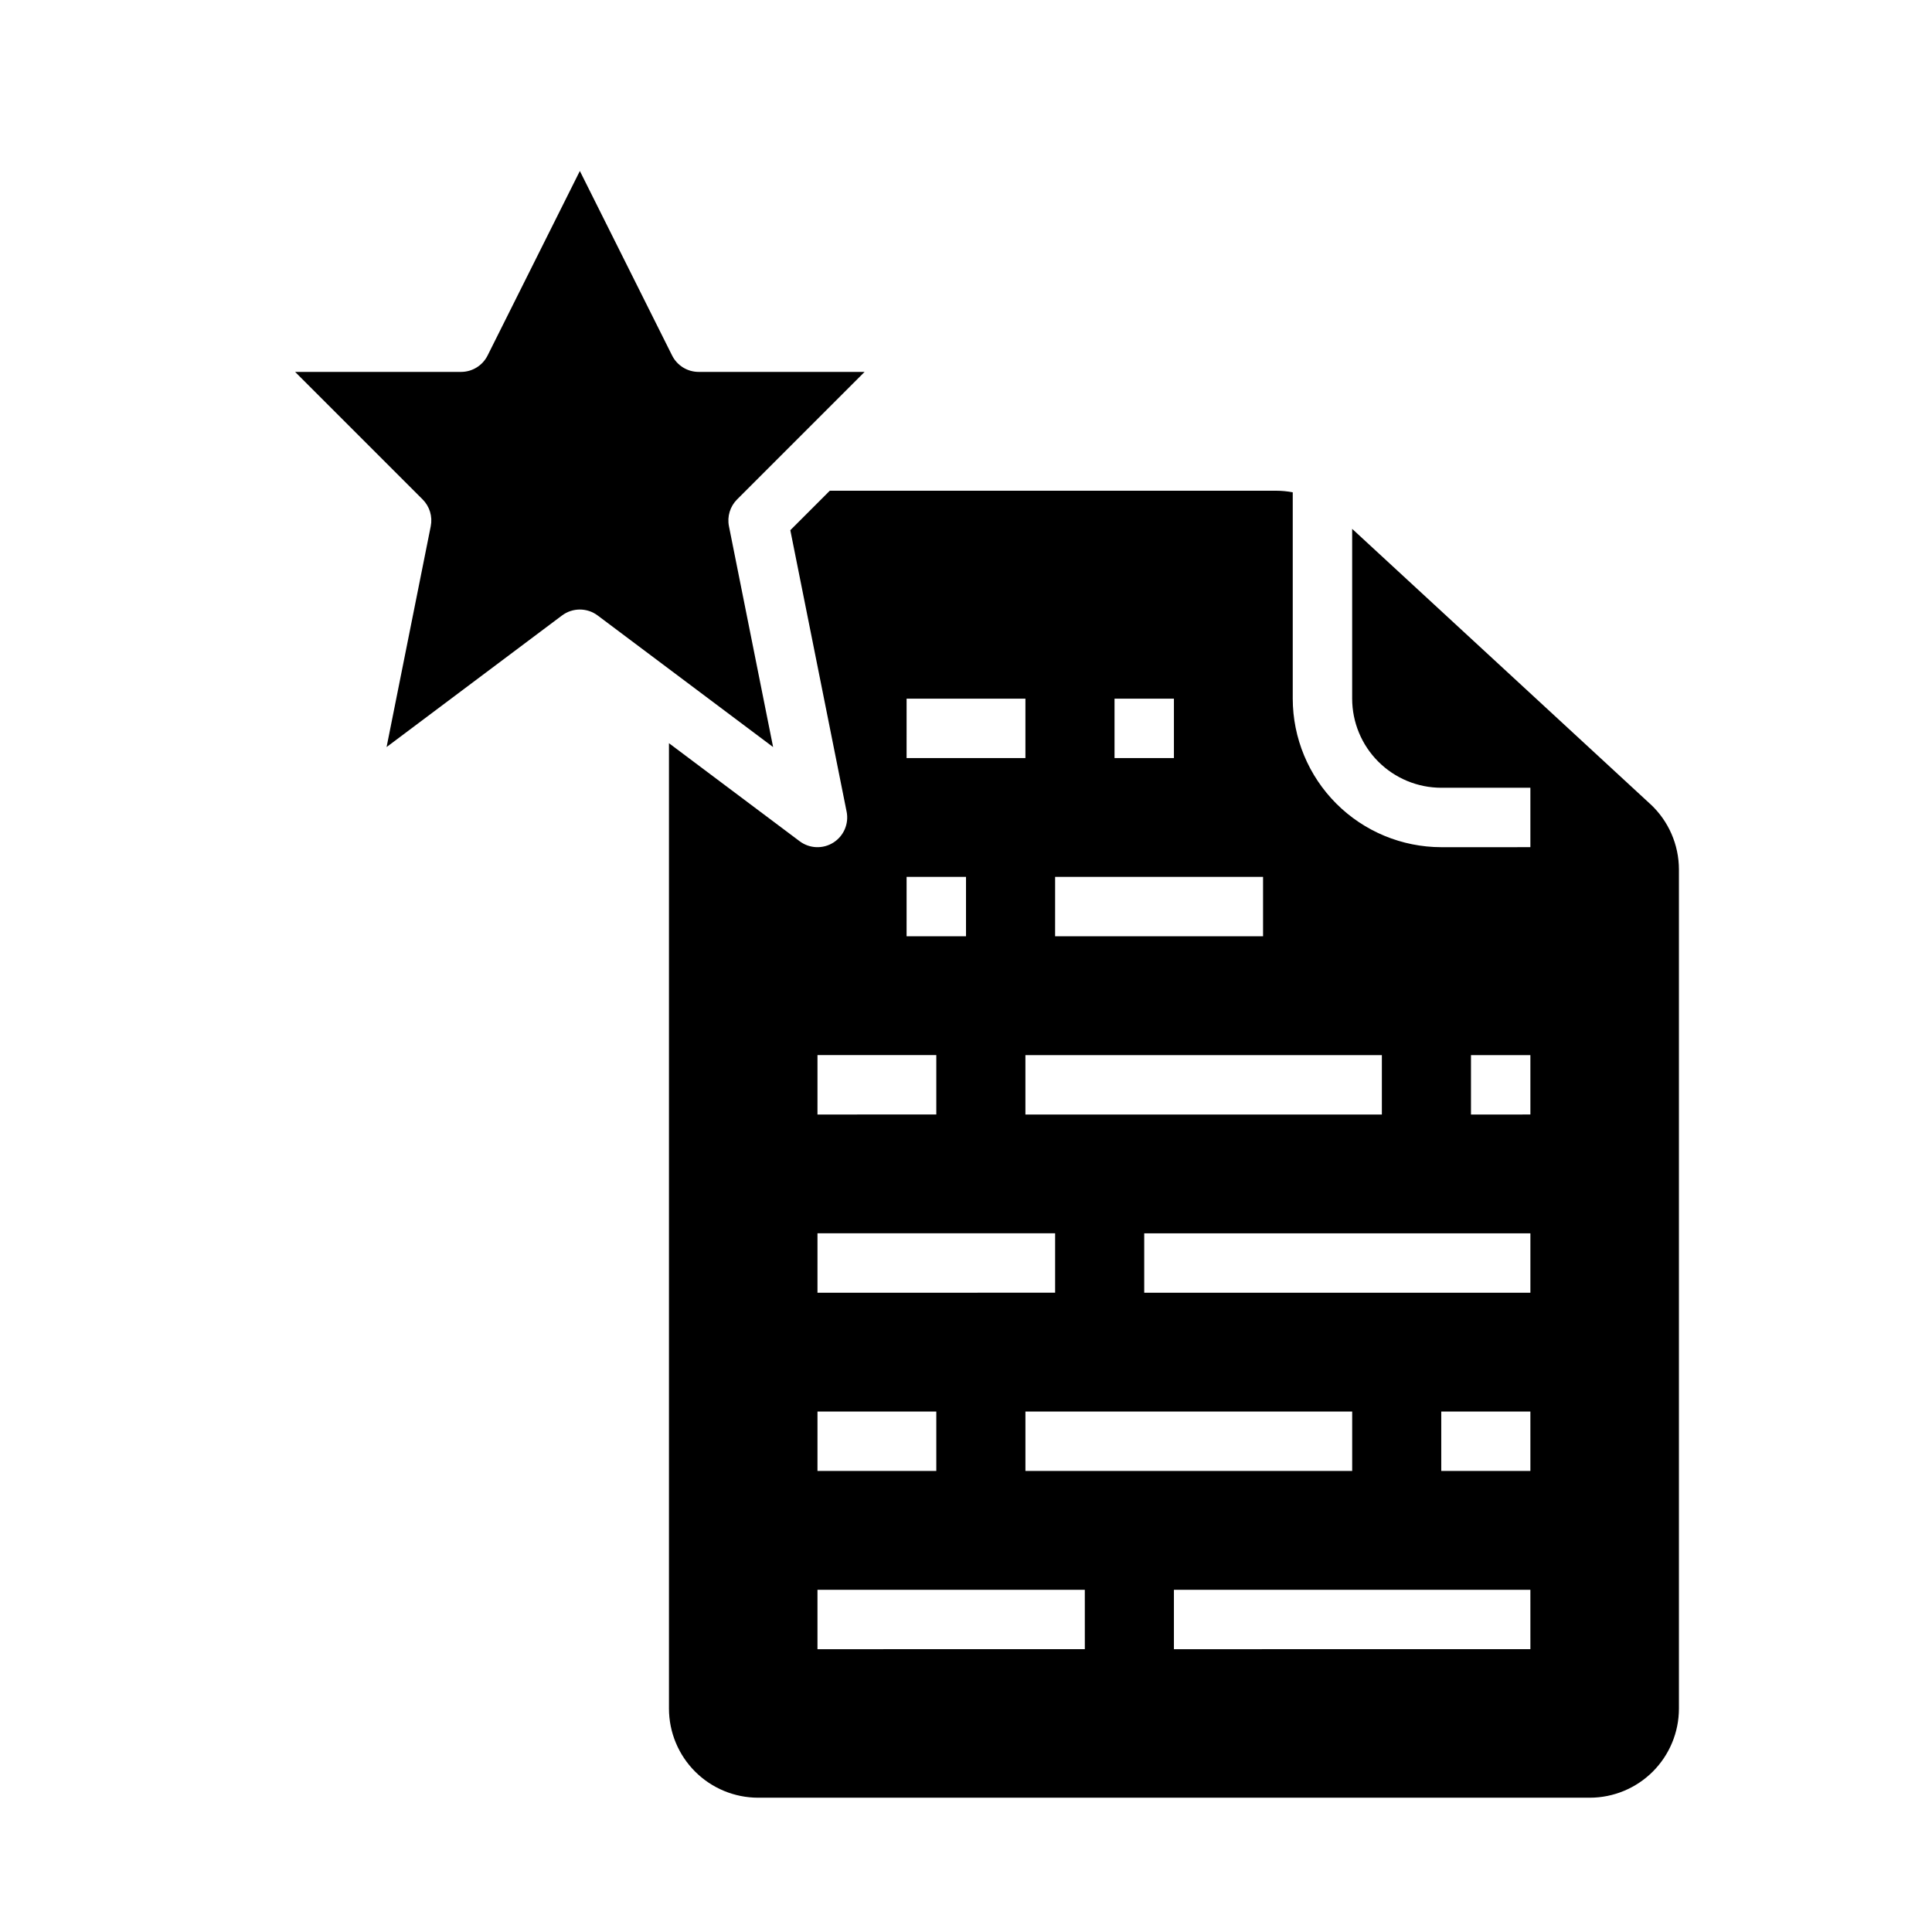
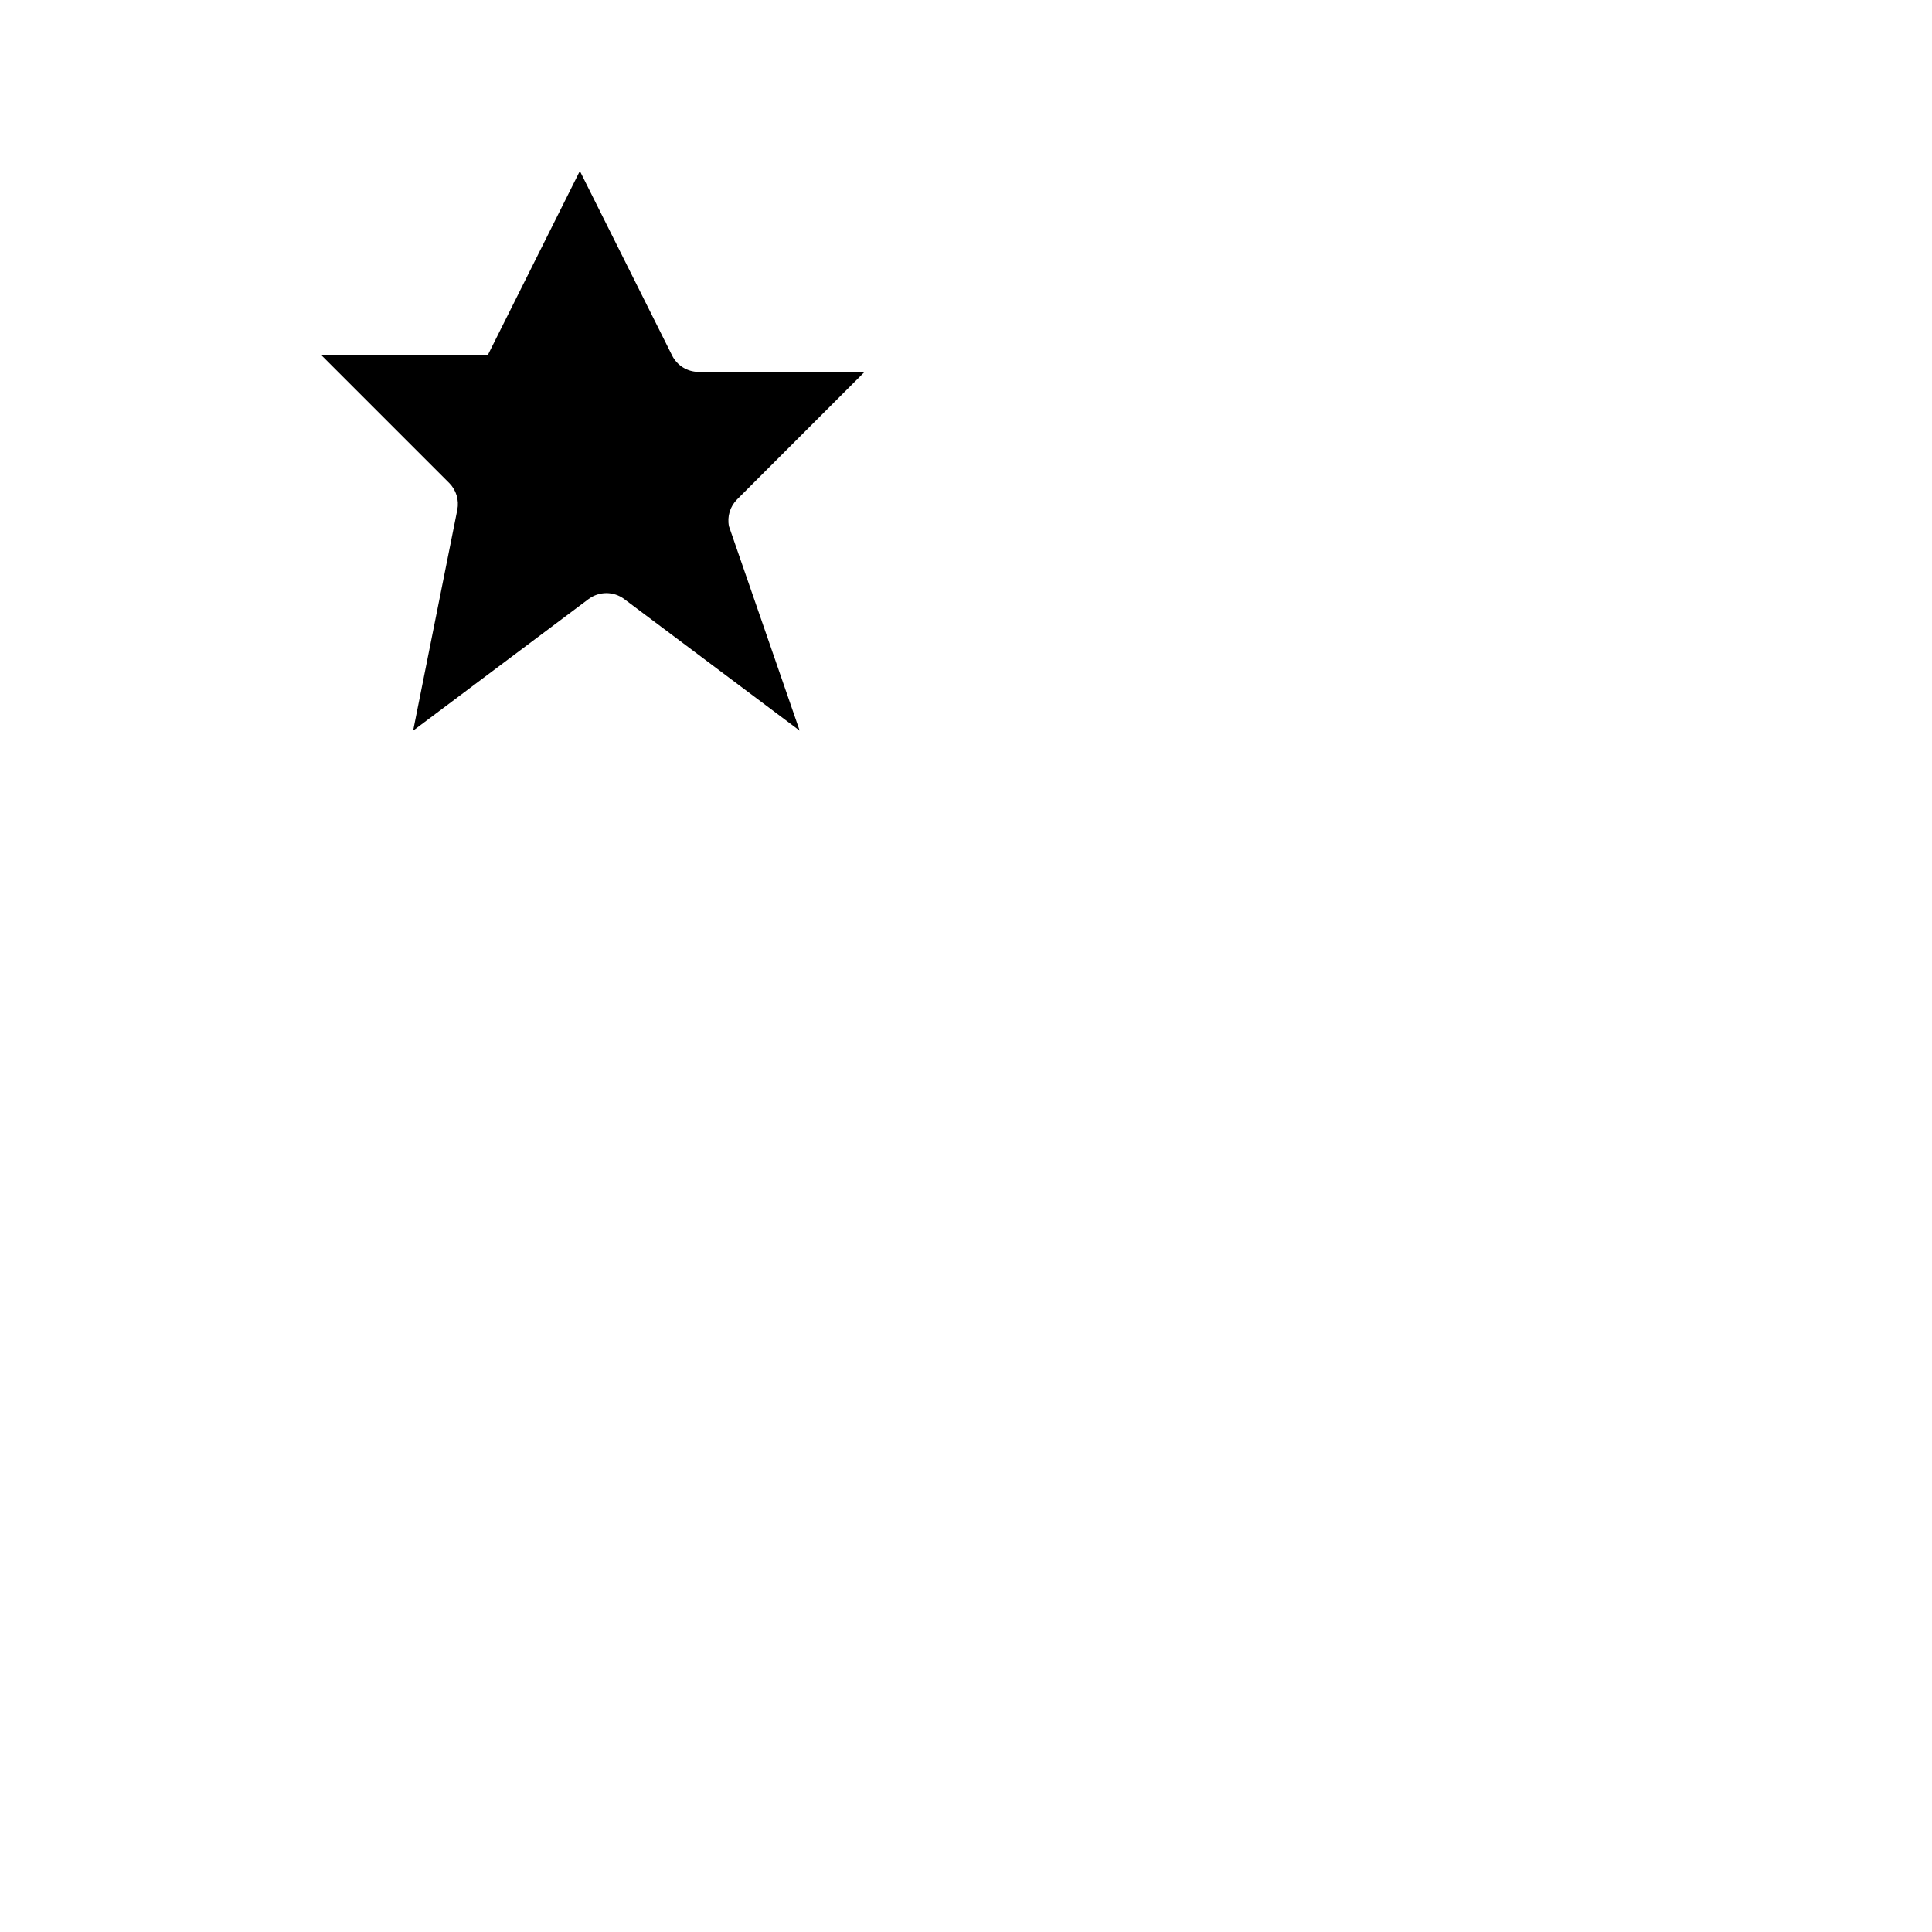
<svg xmlns="http://www.w3.org/2000/svg" fill="#000000" width="800px" height="800px" version="1.1" viewBox="144 144 512 512">
  <g>
-     <path d="m581.33 357.07-78.992-72.918v44.996c0.008 6.262 2.496 12.266 6.922 16.691 4.43 4.43 10.434 6.918 16.691 6.926h23.617v15.742l-23.617 0.004c-10.434-0.012-20.438-4.164-27.816-11.543-7.379-7.379-11.531-17.383-11.543-27.82v-54.684c-1.461-0.277-2.949-0.418-4.438-0.418h-118.25l-10.461 10.461 14.918 74.59 0.004-0.004c0.637 3.199-0.762 6.465-3.523 8.203-2.762 1.742-6.309 1.598-8.922-0.359l-34.637-25.98v255.84c0.008 6.258 2.5 12.262 6.926 16.691 4.426 4.426 10.43 6.914 16.691 6.922h220.42c6.258-0.008 12.262-2.496 16.691-6.922 4.426-4.43 6.918-10.434 6.922-16.691v-222.38c-0.008-6.59-2.762-12.879-7.598-17.355zm-71.121 66.543v15.742l-94.465 0.004v-15.746zm-70.848-94.465h15.742v15.742l-15.742 0.004zm-15.742 47.23h55.105v15.742l-55.109 0.004zm-39.359-47.23h31.488v15.742l-31.492 0.004zm0 47.23h15.742v15.742l-15.746 0.004zm-23.617 47.23h31.488v15.742l-31.492 0.008zm0 47.23h62.977v15.742l-62.98 0.008zm141.7 47.23v15.742l-86.594 0.012v-15.746zm-141.7 0h31.488v15.742l-31.492 0.012zm70.848 62.977-70.852 0.008v-15.742h70.848zm118.08 0-94.469 0.008v-15.742h94.465zm0-47.23-23.621 0.008v-15.746h23.617zm0-47.23-102.34 0.004v-15.742h102.34zm0-47.23-15.746 0.004v-15.746h15.742z" />
-     <path d="m337.18 283.46c-0.516-2.578 0.293-5.246 2.152-7.109l33.793-33.793h-43.973c-2.981 0-5.707-1.684-7.039-4.352l-24.445-48.895-24.449 48.895c-1.332 2.668-4.059 4.352-7.039 4.352h-43.973l33.793 33.793c1.863 1.863 2.668 4.531 2.152 7.109l-11.703 58.516 46.492-34.871v0.004c2.801-2.102 6.648-2.102 9.449 0l46.492 34.871z" />
+     <path d="m337.18 283.46c-0.516-2.578 0.293-5.246 2.152-7.109l33.793-33.793h-43.973c-2.981 0-5.707-1.684-7.039-4.352l-24.445-48.895-24.449 48.895h-43.973l33.793 33.793c1.863 1.863 2.668 4.531 2.152 7.109l-11.703 58.516 46.492-34.871v0.004c2.801-2.102 6.648-2.102 9.449 0l46.492 34.871z" />
  </g>
</svg>